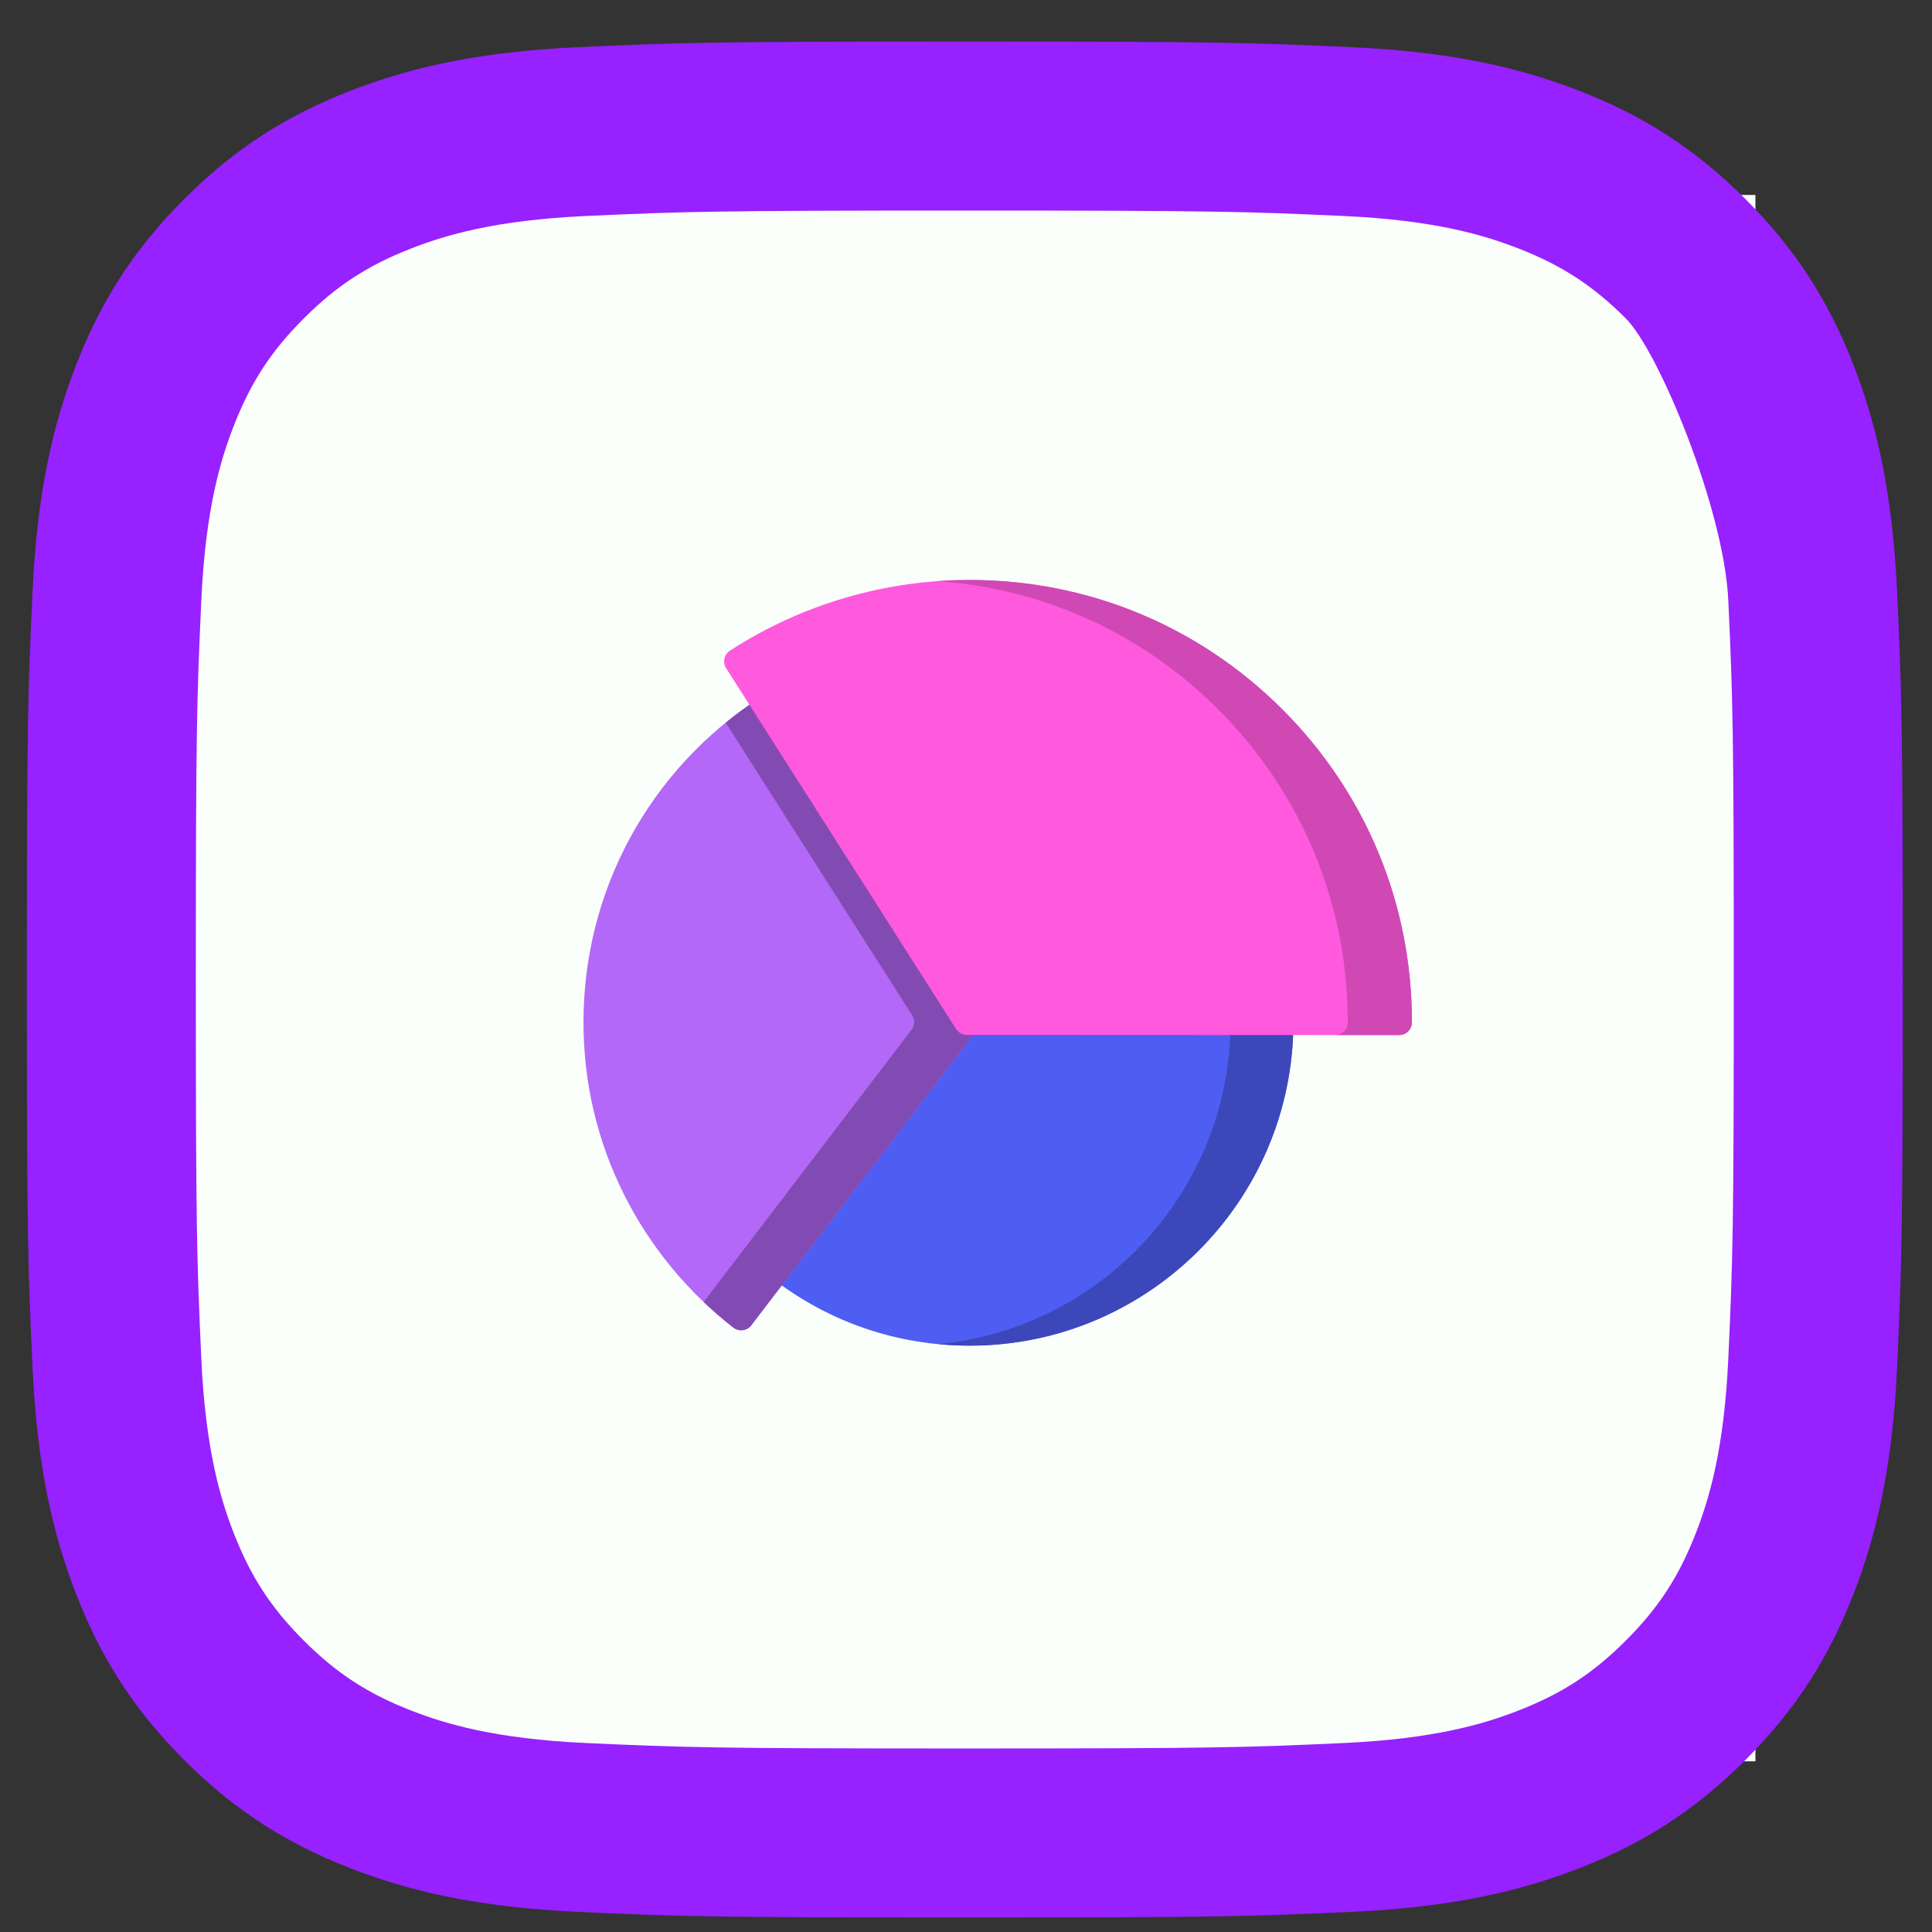
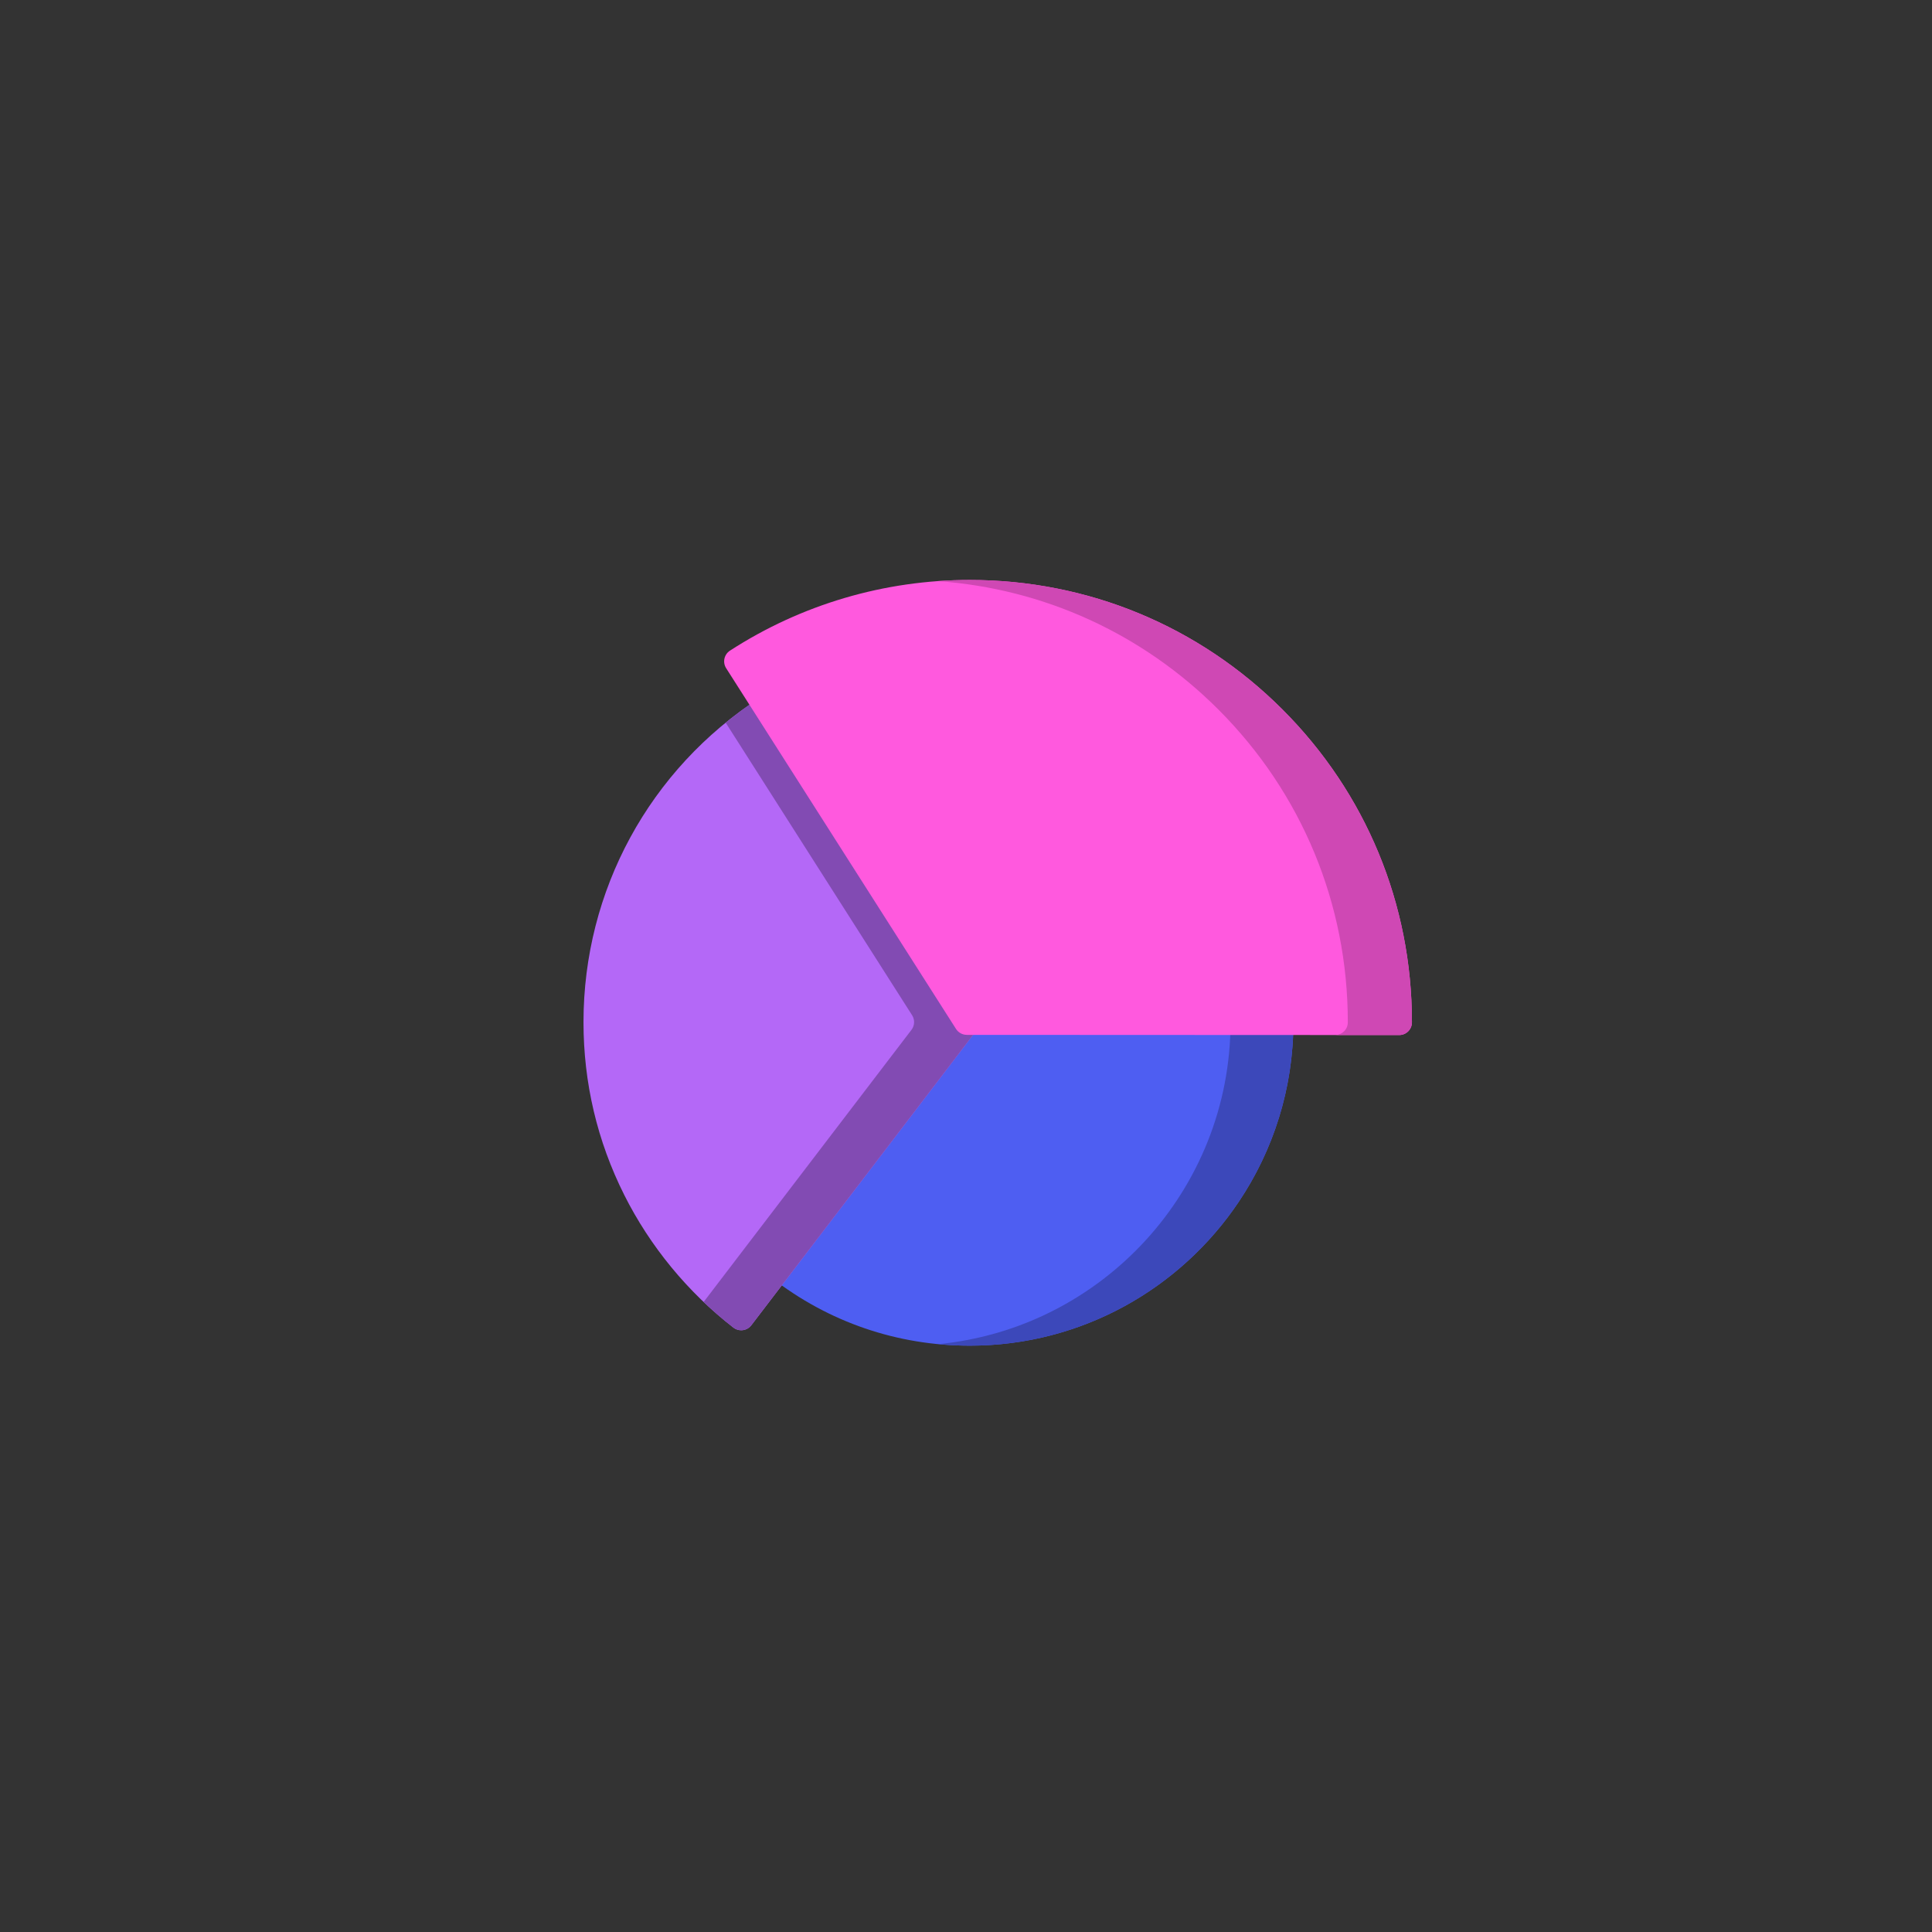
<svg xmlns="http://www.w3.org/2000/svg" id="master-artboard" viewBox="0 0 400 400" width="400px" height="400px" version="1.1" style="shape-rendering:geometricPrecision; text-rendering:geometricPrecision; image-rendering:optimizeQuality; fill-rule:evenodd; clip-rule:evenodd">
  <rect x="0" y="0" width="400" height="400" fill="#333333" stroke="none" />
  <rect id="ee-background" x="0" y="0" width="400" height="400" style="fill: white; fill-opacity: 0; pointer-events: none;" />
  <g transform="matrix(0.714, 0, 0, 0.714, 11.363, 47.282)" />
  <g transform="matrix(3.243, 0, 0, 3.243, -148.954, -118.545)">
    <g id="g-1" transform="matrix(1, 0, 0, 1, 0, 0)">
      <g id="g-2">
-         <path class="st0" d="M58,49h100v100H58V49z" style="fill: rgb(250, 255, 251);" />
-       </g>
+         </g>
    </g>
  </g>
  <g transform="matrix(2.475, 0, 0, 2.475, -111.545, -104.804)">
    <g transform="matrix(0.613, 0, 0, 0.613, 47.811, 45.819)">
-       <path d="M 128 23.064 C 162.177 23.064 166.225 23.194 179.722 23.809 C 192.202 24.379 198.98 26.464 203.491 28.217 C 209.465 30.539 213.729 33.313 218.208 37.792 C 222.687 42.271 231.621 63.798 232.191 76.277 C 232.806 89.775 232.936 93.823 232.936 128 C 232.936 162.178 232.806 166.226 232.191 179.723 C 231.621 192.203 229.536 198.98 227.783 203.491 C 225.461 209.465 222.687 213.73 218.208 218.209 C 213.729 222.688 209.465 225.462 203.491 227.783 C 198.98 229.536 192.202 231.622 179.722 232.191 C 166.227 232.807 162.179 232.937 128 232.937 C 93.82 232.937 89.772 232.807 76.277 232.191 C 63.797 231.622 57.02 229.536 52.509 227.783 C 46.535 225.462 42.27 222.688 37.791 218.209 C 33.312 213.73 30.538 209.465 28.217 203.491 C 26.464 198.98 24.378 192.203 23.809 179.723 C 23.193 166.226 23.063 162.178 23.063 128 C 23.063 93.823 23.193 89.775 23.809 76.278 C 24.378 63.798 26.464 57.02 28.217 52.509 C 30.538 46.535 33.312 42.271 37.791 37.792 C 42.27 33.313 46.535 30.539 52.509 28.217 C 57.02 26.464 63.797 24.379 76.277 23.809 C 89.774 23.194 93.822 23.064 128 23.064 M 128 0 C 93.237 0 88.878 0.147 75.226 0.77 C 61.601 1.392 52.297 3.556 44.155 6.72 C 35.737 9.991 28.599 14.368 21.483 21.484 C 14.367 28.6 9.991 35.738 6.72 44.155 C 3.555 52.297 1.392 61.602 0.77 75.226 C 0.147 88.878 0 93.237 0 128 C 0 162.763 0.147 167.122 0.77 180.774 C 1.392 194.399 3.555 203.703 6.72 211.845 C 9.991 220.262 14.367 227.401 21.483 234.517 C 28.599 241.633 35.737 246.009 44.155 249.28 C 52.297 252.445 61.601 254.608 75.226 255.23 C 88.878 255.853 93.237 256 128 256 C 162.763 256 167.122 255.853 180.774 255.23 C 194.398 254.608 203.703 252.445 211.845 249.28 C 220.262 246.009 227.4 241.633 234.516 234.517 C 241.632 227.401 246.009 220.263 249.28 211.845 C 252.444 203.703 254.608 194.399 255.23 180.774 C 255.853 167.122 256 162.763 256 128 C 256 93.237 255.853 88.878 255.23 75.226 C 254.608 61.602 252.444 52.297 249.28 44.155 C 246.009 35.738 241.632 28.6 234.516 21.484 C 227.4 14.368 220.262 9.991 211.845 6.72 C 203.703 3.556 194.398 1.392 180.774 0.77 C 167.122 0.147 162.763 0 128 0 Z" fill="#0A0A08" transform="matrix(1, 0, 0, 1, -0.813, 0)" style="fill: rgb(151, 33, 255); fill-opacity: 1; stroke: rgb(94, 44, 219); stroke-width: 0;" />
      <path style="fill: rgb(10, 10, 8); fill-opacity: 1; stroke: rgb(0, 0, 0); stroke-opacity: 1; stroke-width: 0; paint-order: fill;" d="M -106.817 -6.834 L -223.491 44.503" />
      <path style="fill: rgb(63, 200, 242); fill-opacity: 1; stroke: rgb(0, 0, 0); stroke-opacity: 1; stroke-width: 0; paint-order: fill;" d="M 38.617 13.811 L 38.617 13.811" />
      <path style="fill: rgb(151, 33, 255); fill-opacity: 1; stroke: rgb(94, 44, 219); stroke-opacity: 1; stroke-width: 0; paint-order: stroke;" d="M 464.094 161.92" />
      <path style="fill: rgb(151, 33, 255); fill-opacity: 1; stroke: rgb(94, 44, 219); stroke-opacity: 1; stroke-width: 0; paint-order: stroke;" d="M 414.724 304.644" />
      <path style="fill: rgb(151, 33, 255); fill-opacity: 1; stroke: rgb(94, 44, 219); stroke-opacity: 1; stroke-width: 0; paint-order: stroke;" d="M 112.223 108.063 L 112.223 108.063 L 112.223 108.063" />
    </g>
-     <path style="fill: rgb(10, 10, 8); fill-opacity: 1; stroke: rgb(0, 0, 0); stroke-opacity: 1; stroke-width: 0; paint-order: fill;" d="M 167.496 79.842 L 167.496 79.842" />
  </g>
  <g transform="matrix(0.335, 0, 0, 0.335, 120.806, 113.58)">
    <path style="fill: rgb(78, 94, 242);" d="M 430.845 284.826 L 236.896 284.74 C 236.895 284.74 236.893 284.74 236.893 284.74 C 234.433 284.74 232.114 285.887 230.62 287.843 L 114.723 439.593 C 112.093 443.037 112.731 447.958 116.152 450.616 C 151.503 478.089 193.901 492.611 238.759 492.611 C 307.95 492.611 369.058 457.274 404.977 403.7 C 426.276 371.931 438.718 333.75 438.736 292.722 C 438.737 288.363 435.205 284.828 430.845 284.826 Z" />
    <path style="fill: rgb(60, 72, 186);" d="M430.845,284.826l-193.949-0.086c-0.001,0-0.003,0-0.003,0c-0.099,0-0.197,0.014-0.296,0.017&#10;&#09;L392,284.826c4.36,0.002,7.892,3.537,7.89,7.896c-0.045,103.701-79.463,189.199-180.654,198.951&#10;&#09;c6.445,0.617,12.955,0.938,19.521,0.938c110.219,0,199.929-89.67,199.977-199.889C438.737,288.363,435.205,284.828,430.845,284.826z&#10;&#09;" />
    <path style="fill: rgb(180, 104, 247);" d="M243.548,288.391L120.015,94.532c-1.131-1.774-2.924-3.025-4.979-3.471&#10;&#09;c-2.056-0.446-4.206-0.055-5.972,1.089C40.772,136.418,0,211.364,0,292.633c0,37.553,8.474,73.498,25.187,106.837&#10;&#09;c15.932,31.78,39.251,60.126,67.435,81.971c1.391,1.079,3.094,1.654,4.835,1.654c0.34,0,0.68-0.022,1.021-0.066&#10;&#09;c2.086-0.272,3.976-1.364,5.253-3.036l139.435-182.569C245.175,294.792,245.328,291.184,243.548,288.391z" />
    <path style="fill: rgb(130, 75, 179);" d="M243.548,288.391L120.015,94.532c-1.131-1.774-2.924-3.025-4.979-3.471&#10;&#09;c-2.056-0.446-4.206-0.055-5.972,1.089c-7.397,4.794-14.449,9.969-21.182,15.451L203.087,288.39c1.78,2.793,1.627,6.401-0.383,9.032&#10;&#09;L74.256,465.608c5.858,5.582,11.98,10.882,18.366,15.832c1.391,1.079,3.094,1.654,4.835,1.654c0.34,0,0.68-0.022,1.021-0.066&#10;&#09;c2.086-0.272,3.976-1.364,5.253-3.036l139.435-182.568C245.175,294.792,245.328,291.184,243.548,288.391z" />
    <path style="fill: rgb(255, 89, 222);" d="M431.969,99.421C380.36,47.813,311.744,19.39,238.757,19.39c-52.806,0-104.061,15.101-148.221,43.671&#10;&#09;c-3.642,2.356-4.7,7.21-2.369,10.868l142.068,222.945c1.449,2.273,3.957,3.651,6.654,3.652l267.214,0.119c0.001,0,0.002,0,0.003,0&#10;&#09;c2.092,0,4.1-0.809,5.58-2.289c1.481-1.481,2.313-3.467,2.313-5.561c0-0.035,0.001-0.128,0.001-0.162&#10;&#09;C512,219.647,483.578,151.029,431.969,99.421z" />
    <path style="fill: rgb(207, 72, 180);" d="M431.969,99.421C380.36,47.813,311.744,19.39,238.757,19.39c-6.626,0-13.227,0.238-19.793,0.71&#10;&#09;c65.515,4.67,126.47,32.416,173.375,79.321c51.609,51.608,80.031,120.226,80.031,193.211c0,0.034-0.001,0.127-0.001,0.162&#10;&#09;c0,2.094-0.832,4.08-2.313,5.561c-1.395,1.393-3.257,2.184-5.218,2.271l39.265,0.018c0.001,0,0.002,0,0.003,0&#10;&#09;c2.092,0,4.1-0.809,5.58-2.289c1.481-1.481,2.313-3.467,2.313-5.561c0-0.035,0.001-0.128,0.001-0.162&#10;&#09;C512,219.647,483.578,151.029,431.969,99.421z" />
    <path style="fill: rgb(255, 89, 222); fill-opacity: 1; stroke: rgb(0, 0, 0); stroke-opacity: 1; stroke-width: 0; paint-order: fill;" d="M 102.847 281.613 L 102.847 281.613" />
    <path style="fill: rgb(78, 94, 242); fill-opacity: 1; stroke: rgb(0, 0, 0); stroke-opacity: 1; stroke-width: 0; paint-order: fill;" d="M 2150.544 1147.009" />
    <path style="fill: rgb(78, 94, 242); fill-opacity: 1; stroke: rgb(0, 0, 0); stroke-opacity: 1; stroke-width: 0; paint-order: fill;" d="M 472.57 175.977 L 472.57 175.977 L 472.57 175.977" />
-     <path style="fill: rgb(78, 94, 242); fill-opacity: 1; stroke: rgb(0, 0, 0); stroke-opacity: 1; stroke-width: 0; paint-order: fill;" d="M 321.963 385.84 L 321.963 385.84" />
    <path style="fill: rgb(78, 94, 242); fill-opacity: 1; stroke: rgb(0, 0, 0); stroke-opacity: 1; stroke-width: 0; paint-order: fill;" d="M 205.921 390.778" />
    <path style="fill: rgb(78, 94, 242); fill-opacity: 1; stroke: rgb(0, 0, 0); stroke-opacity: 1; stroke-width: 0; paint-order: fill;" d="M 576.266 590.764" />
    <path style="fill: rgb(130, 75, 179); fill-opacity: 1; stroke: rgb(0, 0, 0); stroke-opacity: 1; stroke-width: 0; paint-order: fill;" d="M 1519.412 17.963" />
    <path style="fill: rgb(130, 75, 179); fill-opacity: 1; stroke: rgb(0, 0, 0); stroke-opacity: 1; stroke-width: 0; paint-order: fill;" d="M 1645.33 67.343" />
    <path style="fill: rgb(130, 75, 179); fill-opacity: 1; stroke: rgb(0, 0, 0); stroke-opacity: 1; stroke-width: 0; paint-order: fill;" d="M 1746.558 114.253" />
    <path style="fill: rgb(130, 75, 179); fill-opacity: 1; stroke: rgb(0, 0, 0); stroke-opacity: 1; stroke-width: 0; paint-order: fill;" d="M 1862.599 62.405 L 1803.344 10.556" />
    <path style="fill: rgb(207, 72, 180); fill-opacity: 1; stroke: rgb(0, 0, 0); stroke-opacity: 1; stroke-width: 0; paint-order: fill;" d="M 405.908 200.667 L 405.908 200.667" />
    <path style="fill: rgb(60, 72, 186); fill-opacity: 1; stroke: rgb(0, 0, 0); stroke-opacity: 1; stroke-width: 0; paint-order: fill;" d="M 1726.806 383.371" />
    <path style="fill: rgb(60, 72, 186); fill-opacity: 1; stroke: rgb(0, 0, 0); stroke-opacity: 1; stroke-width: 0; paint-order: fill;" d="M 1245.357 0.681" />
  </g>
</svg>